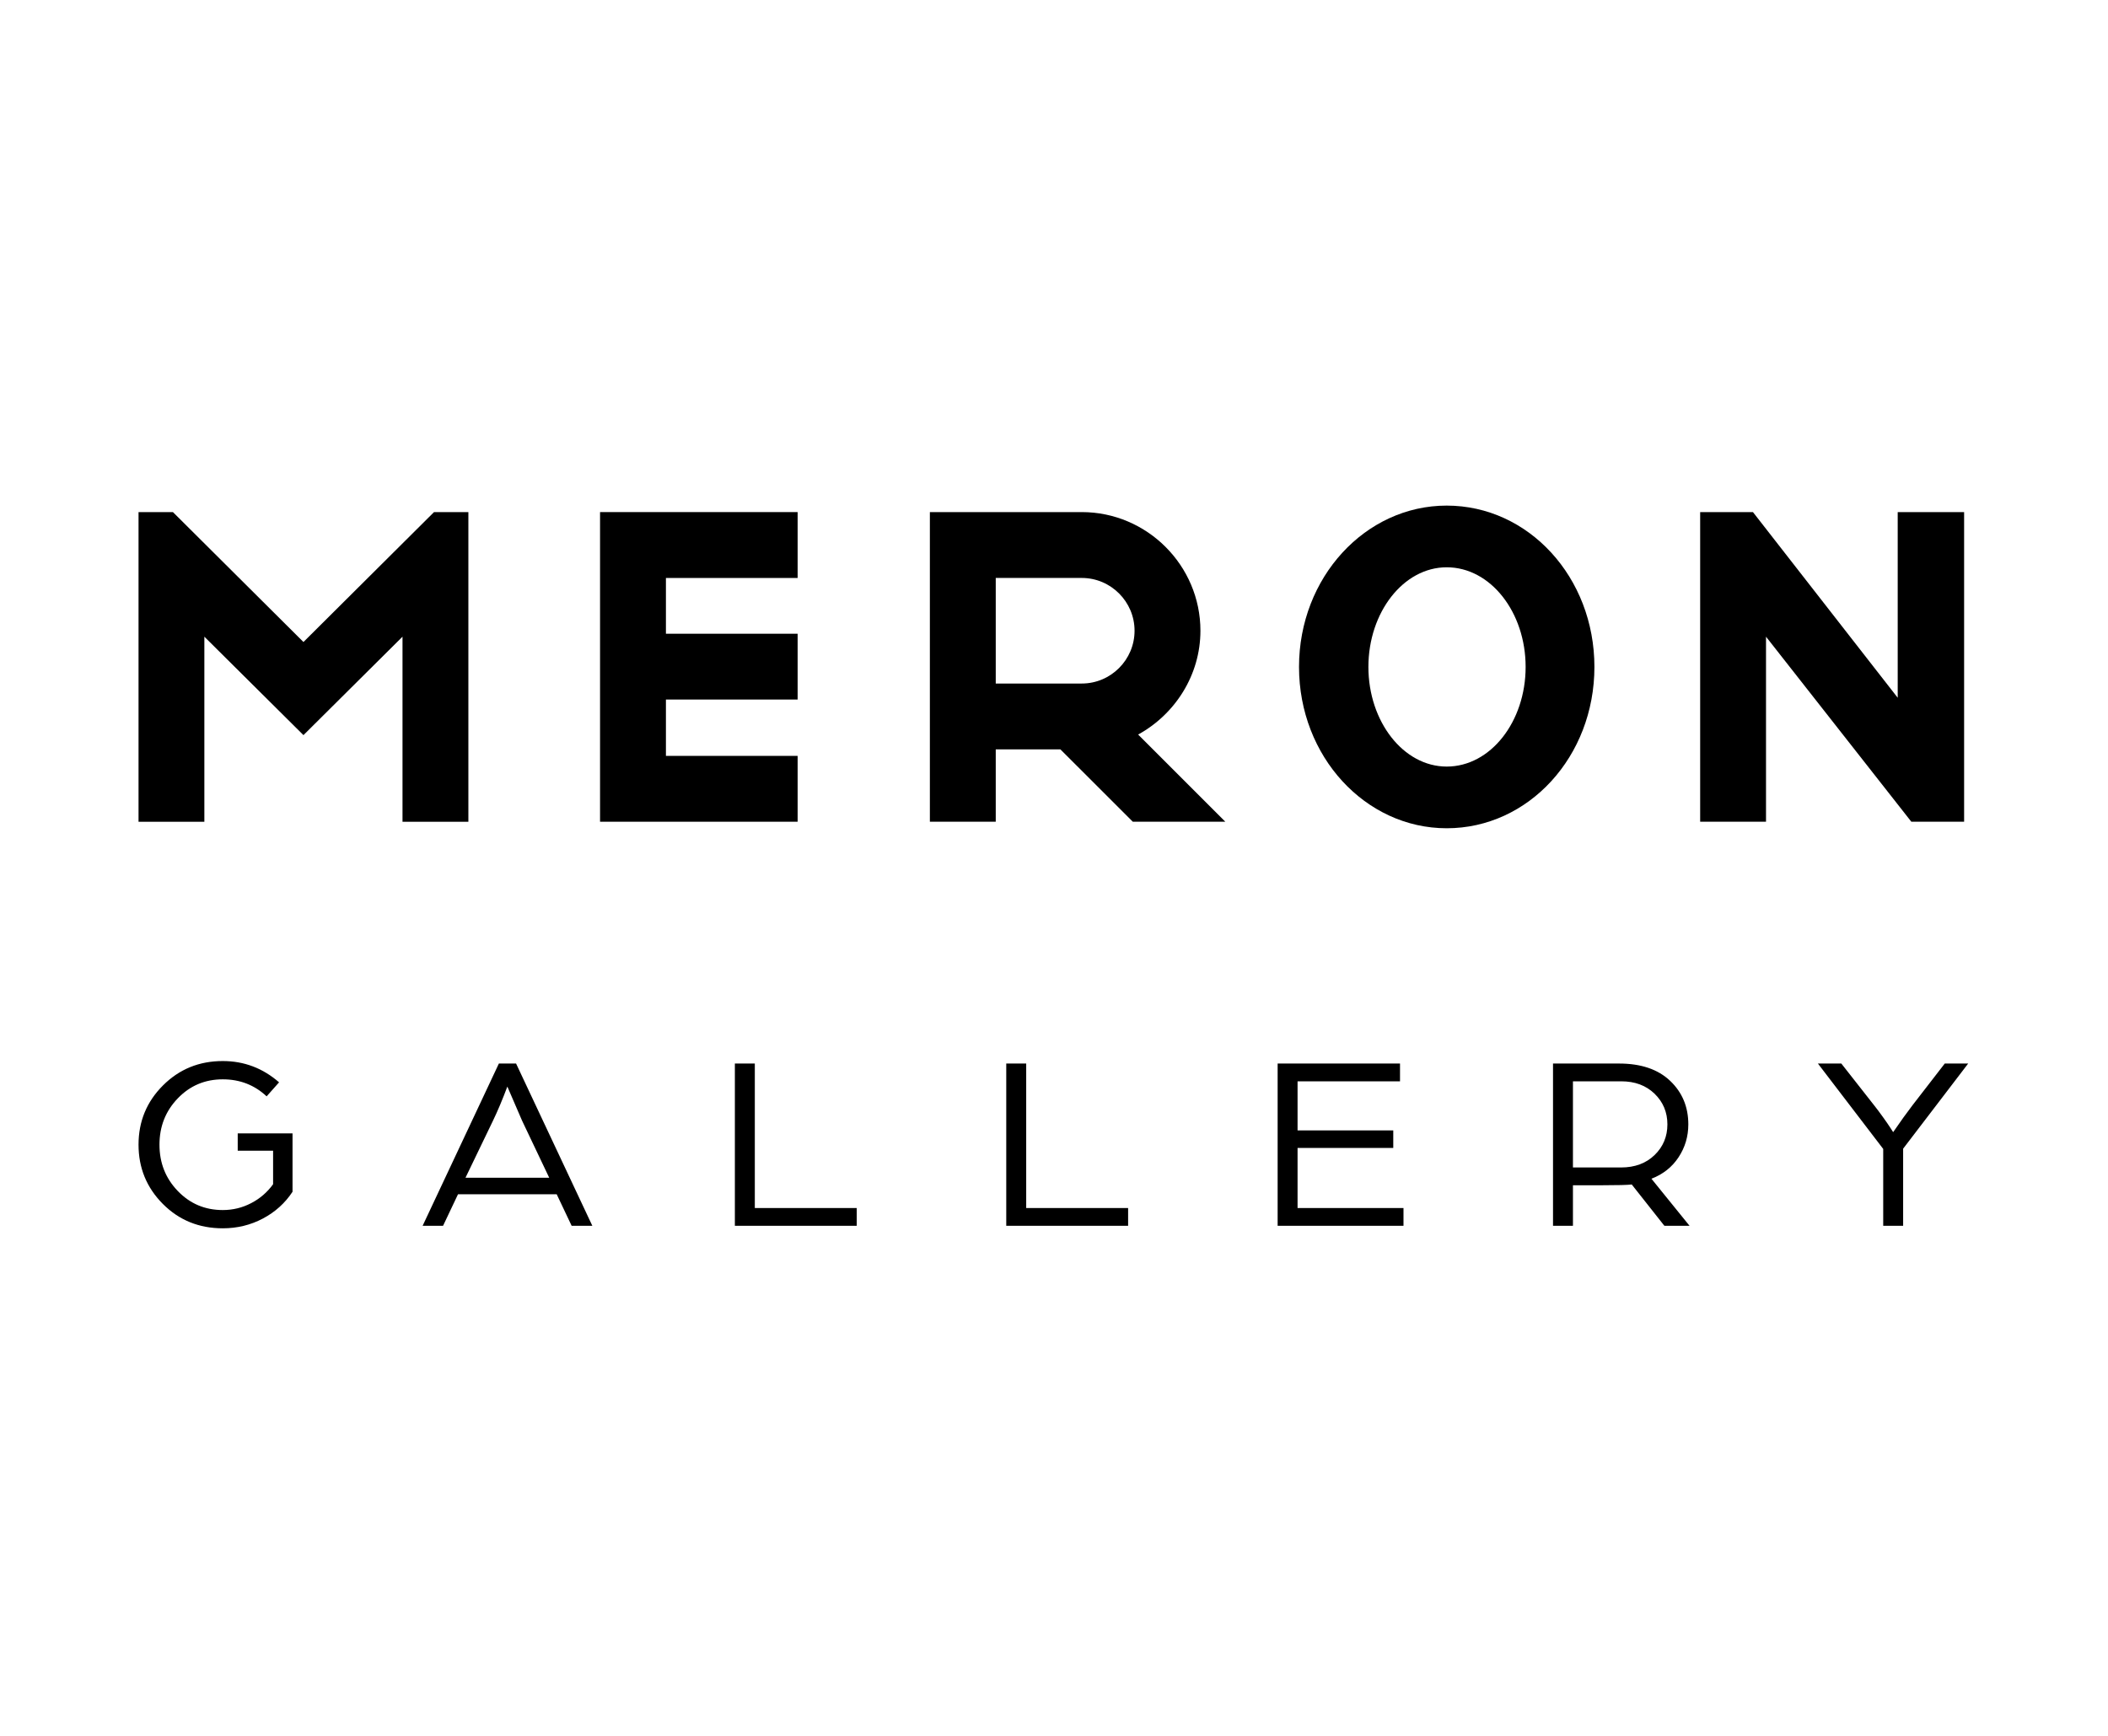
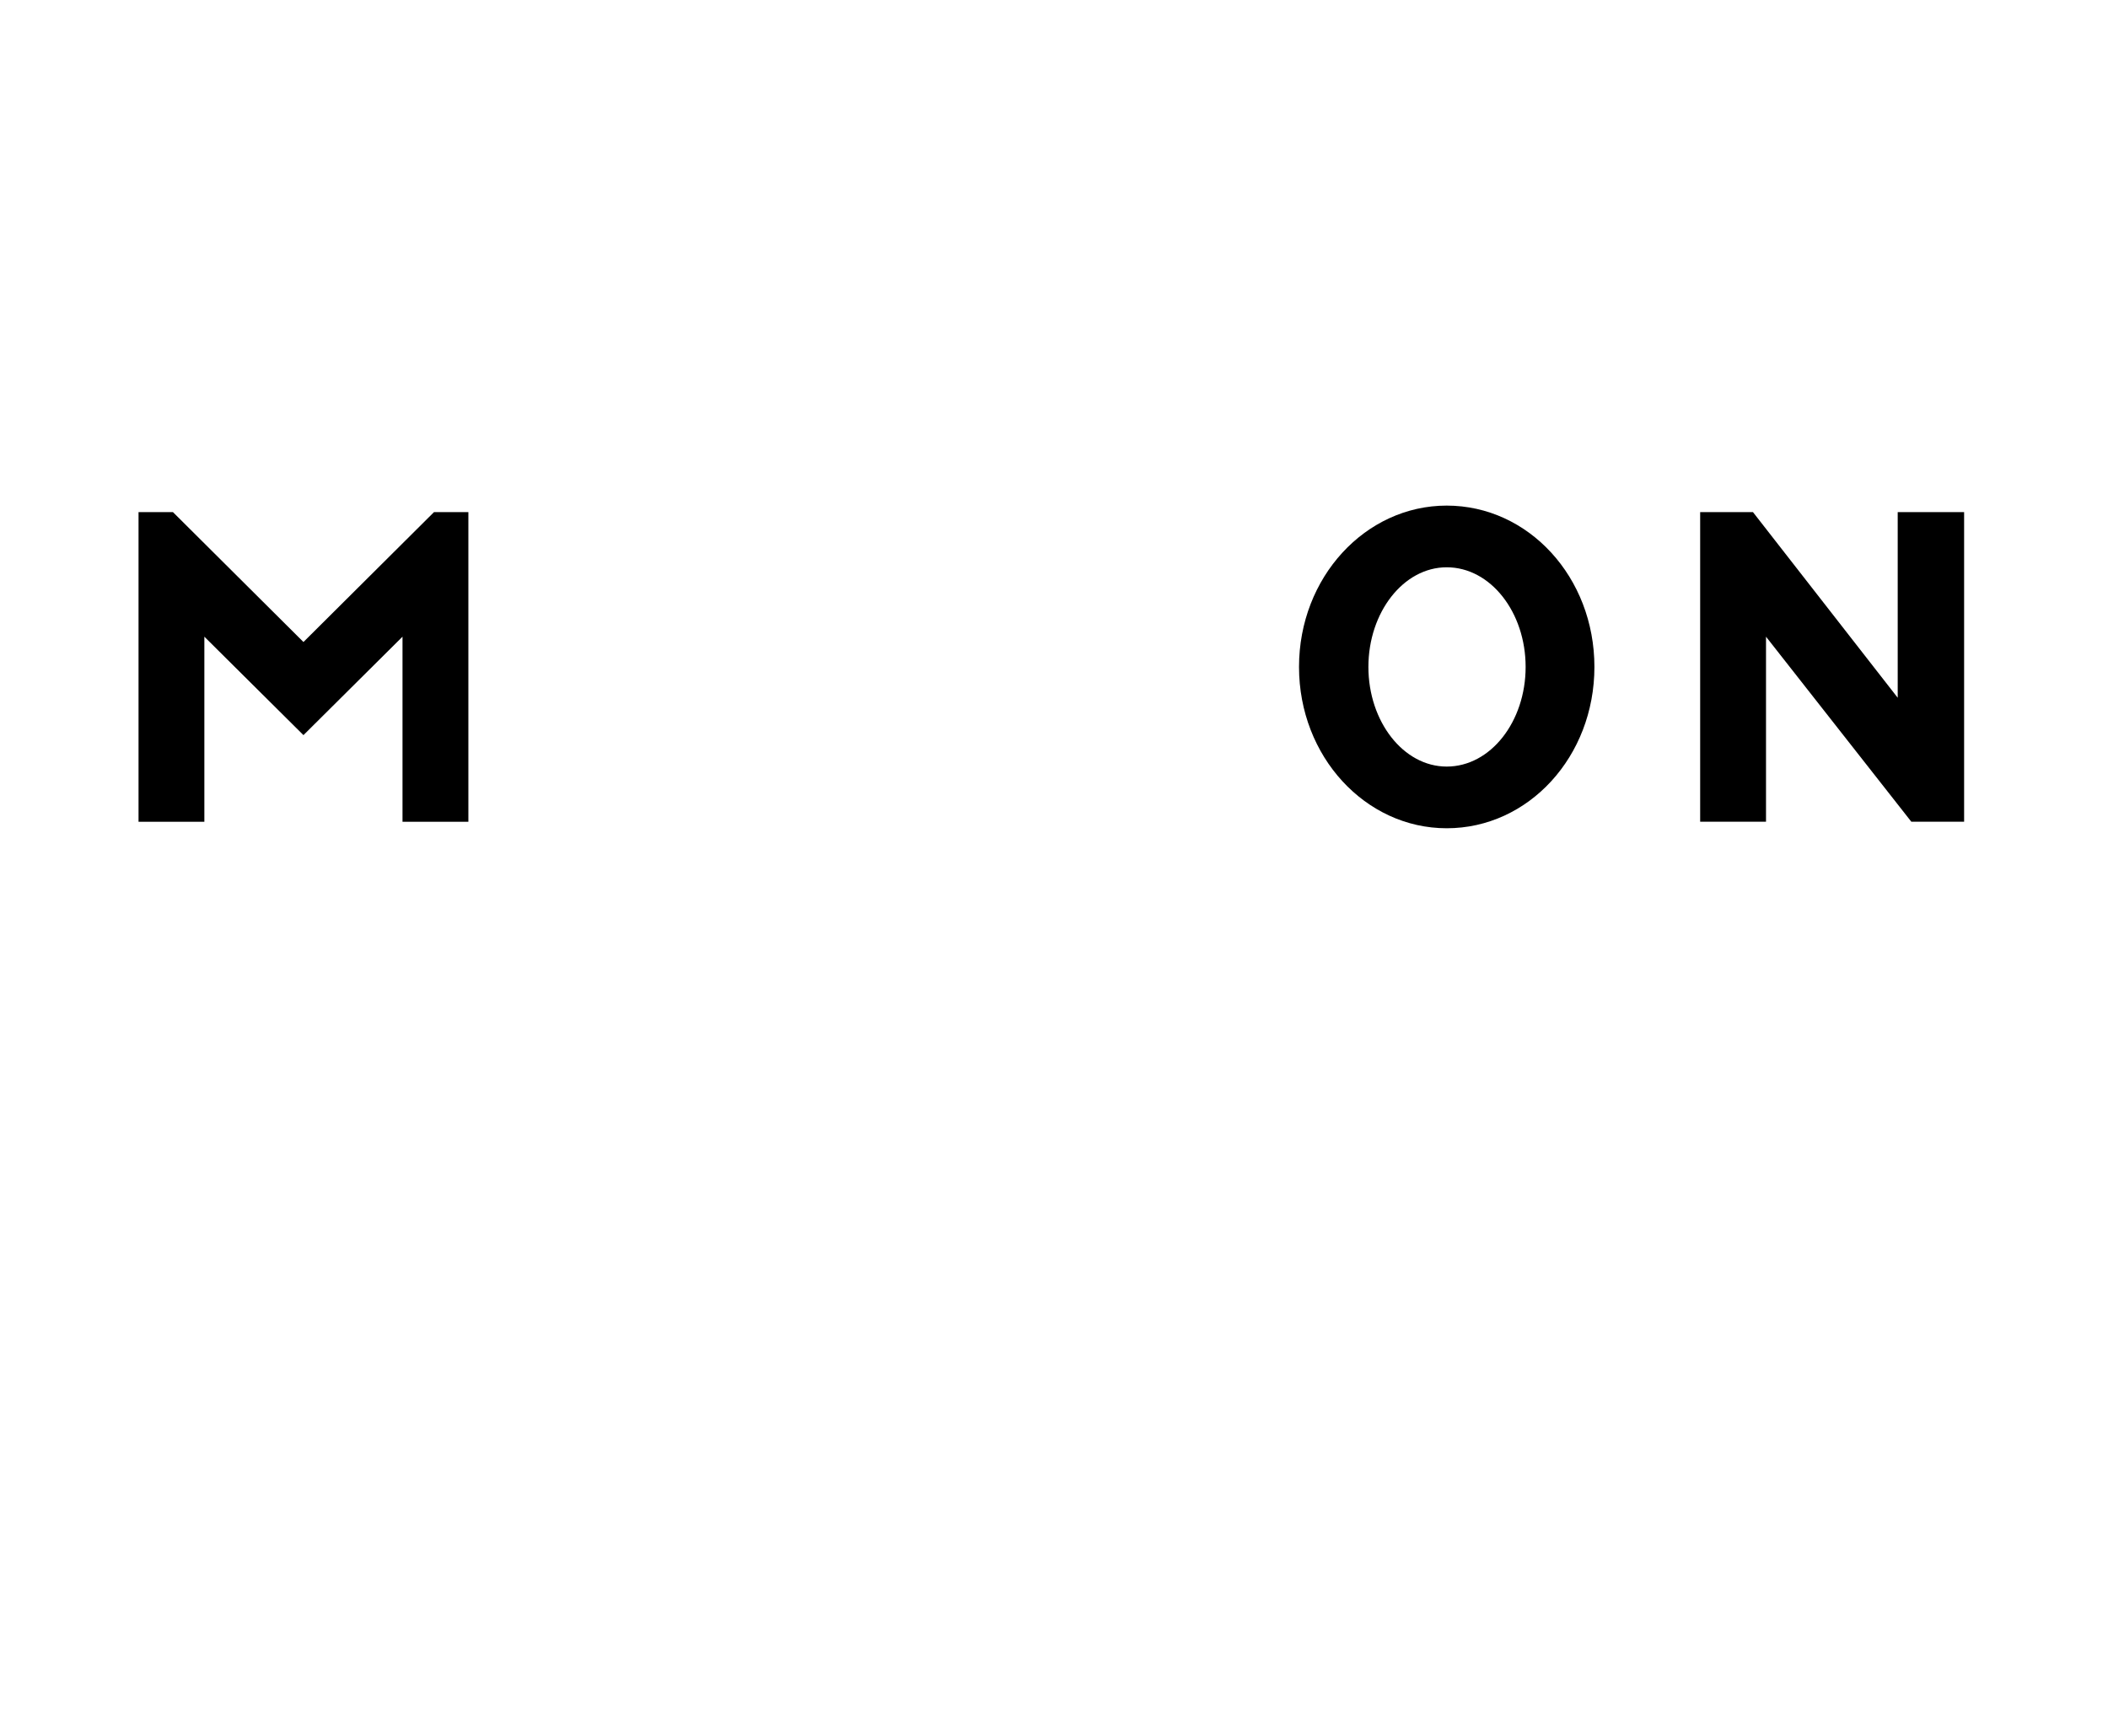
<svg xmlns="http://www.w3.org/2000/svg" width="913" height="752" viewBox="0 0 913 752" fill="none">
  <g clip-path="url(#clip0_2056_9)">
    <path d="M202.86 355.94H174.33V275.779L131.43 318.419L88.51 275.779V355.94H60V221.819H74.9L131.43 278.089L187.97 221.819H202.86V355.94Z" fill="black" />
-     <path d="M259.89 221.811H345.46V250.35H288.42V274.501H345.46V303.001H288.42V327.41H345.46V355.93H259.89V221.811Z" fill="black" />
-     <path d="M491.39 273.2C491.39 260.62 481.12 250.341 468.53 250.341H431.27V296.07H468.53C481.12 296.07 491.39 285.79 491.39 273.2ZM530.7 355.93H490.63L459.27 324.59H431.27V355.93H402.74V221.811H468.53C496.8 221.811 519.92 244.94 519.92 273.2C519.92 292.48 508.86 309.44 492.94 318.17L530.7 355.93Z" fill="black" />
    <path d="M592.67 288.88C592.67 312.53 607.83 332.04 626.58 332.04C645.62 332.04 660.77 312.53 660.77 288.88C660.77 265.25 645.62 245.72 626.58 245.72C607.83 245.72 592.67 265.25 592.67 288.88ZM690.56 288.88C690.56 327.68 662.06 358.76 626.58 358.76C591.39 358.76 562.62 327.68 562.62 288.88C562.62 250.07 591.39 219 626.58 219C662.06 219 690.56 250.07 690.56 288.88Z" fill="black" />
    <path d="M821.92 221.811H850.68V355.93H827.82L764.88 275.781V355.93H736.36V221.811H759.22L821.92 302.23V221.811Z" fill="black" />
-     <path d="M60 495.82C60 505.87 63.51 514.42 70.52 521.47C77.54 528.52 86.19 532.04 96.48 532.04C102.74 532.04 108.53 530.63 113.86 527.81C119.18 524.99 123.46 521.13 126.7 516.21V490.93H102.96V498.42H118.28V512.95C115.76 516.43 112.6 519.16 108.78 521.14C104.97 523.13 100.87 524.13 96.48 524.13C88.78 524.13 82.29 521.38 77 515.88C71.71 510.39 69.07 503.7 69.07 495.82C69.07 487.93 71.71 481.25 77 475.75C82.29 470.25 88.78 467.51 96.48 467.51C103.89 467.51 110.22 469.96 115.48 474.88L120.87 468.81C113.82 462.66 105.69 459.59 96.48 459.59C86.26 459.59 77.63 463.11 70.58 470.16C63.52 477.21 60 485.77 60 495.82ZM183.04 530.96H191.89L198.37 517.29H241.11L247.59 530.96H256.55L223.52 460.67H216.07L183.04 530.96ZM201.61 510.13L213.48 485.51C215.57 481.17 217.65 476.22 219.74 470.65L226.11 485.4L237.87 510.13H201.61ZM318.28 530.96H371.06V523.26H326.92V460.67H318.28V530.96ZM435.82 530.96H488.6V523.26H444.46V460.67H435.82V530.96ZM553.36 530.96H607.87V523.26H561.99V497.23H603.44V489.63H561.99V468.37H606.36V460.67H553.36V530.96ZM672.63 530.96H681.26V513.39H694C700.69 513.39 704.93 513.28 706.73 513.06L720.87 530.96H731.77L715.26 510.57C720.3 508.62 724.22 505.51 727.02 501.24C729.83 496.97 731.23 492.24 731.23 487.03C731.23 479.44 728.61 473.15 723.35 468.16C718.1 463.17 710.73 460.67 701.23 460.67H672.63V530.96ZM681.26 505.69V468.37H702.2C708.1 468.37 712.9 470.16 716.61 473.74C720.31 477.32 722.17 481.75 722.17 487.03C722.17 492.31 720.31 496.74 716.61 500.32C712.9 503.9 708.06 505.69 702.09 505.69H681.26ZM815.64 530.96H824.27V497.55L852.44 460.67H842.3L828.37 478.68C825.93 481.86 823.12 485.77 819.95 490.39L818.77 488.55C817.98 487.32 816.88 485.73 815.47 483.78C814.07 481.82 812.79 480.12 811.64 478.68L797.5 460.67H787.36L815.64 497.66V530.96Z" fill="black" />
  </g>
  <defs>
    <clipPath id="clip0_2056_9">
      <rect width="793" height="314" fill="white" transform="translate(60 219)" />
    </clipPath>
  </defs>
</svg>